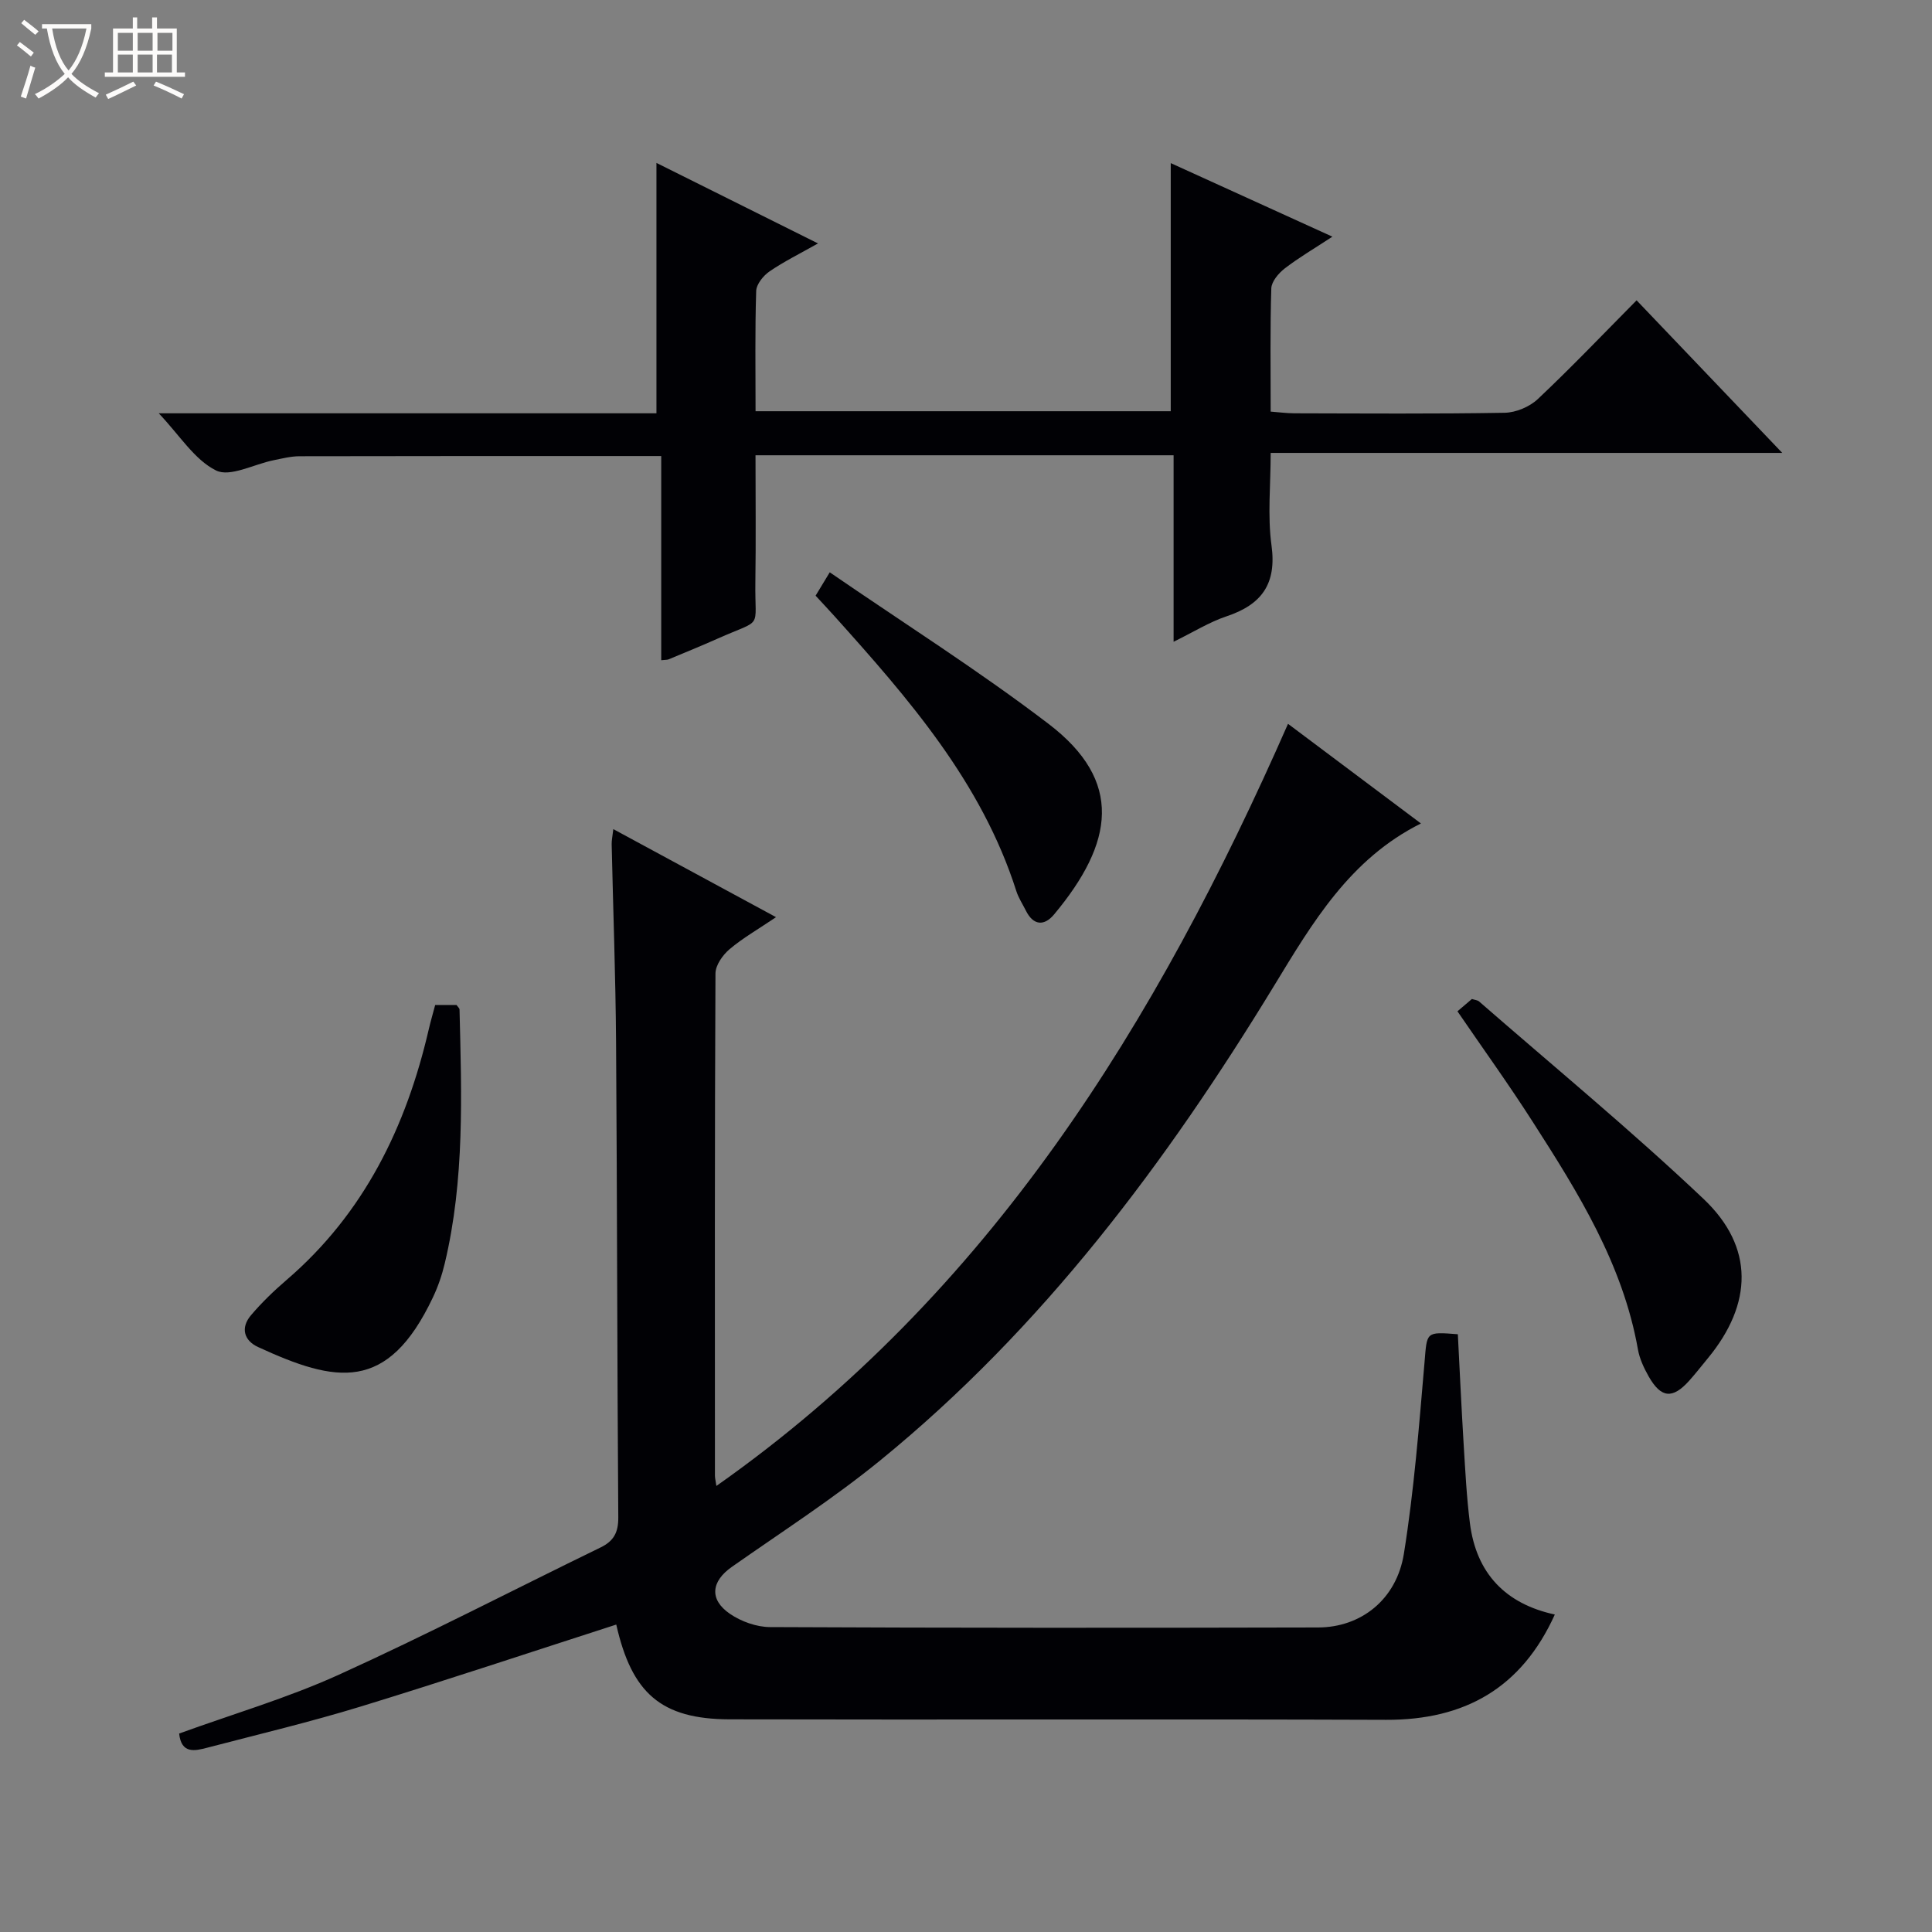
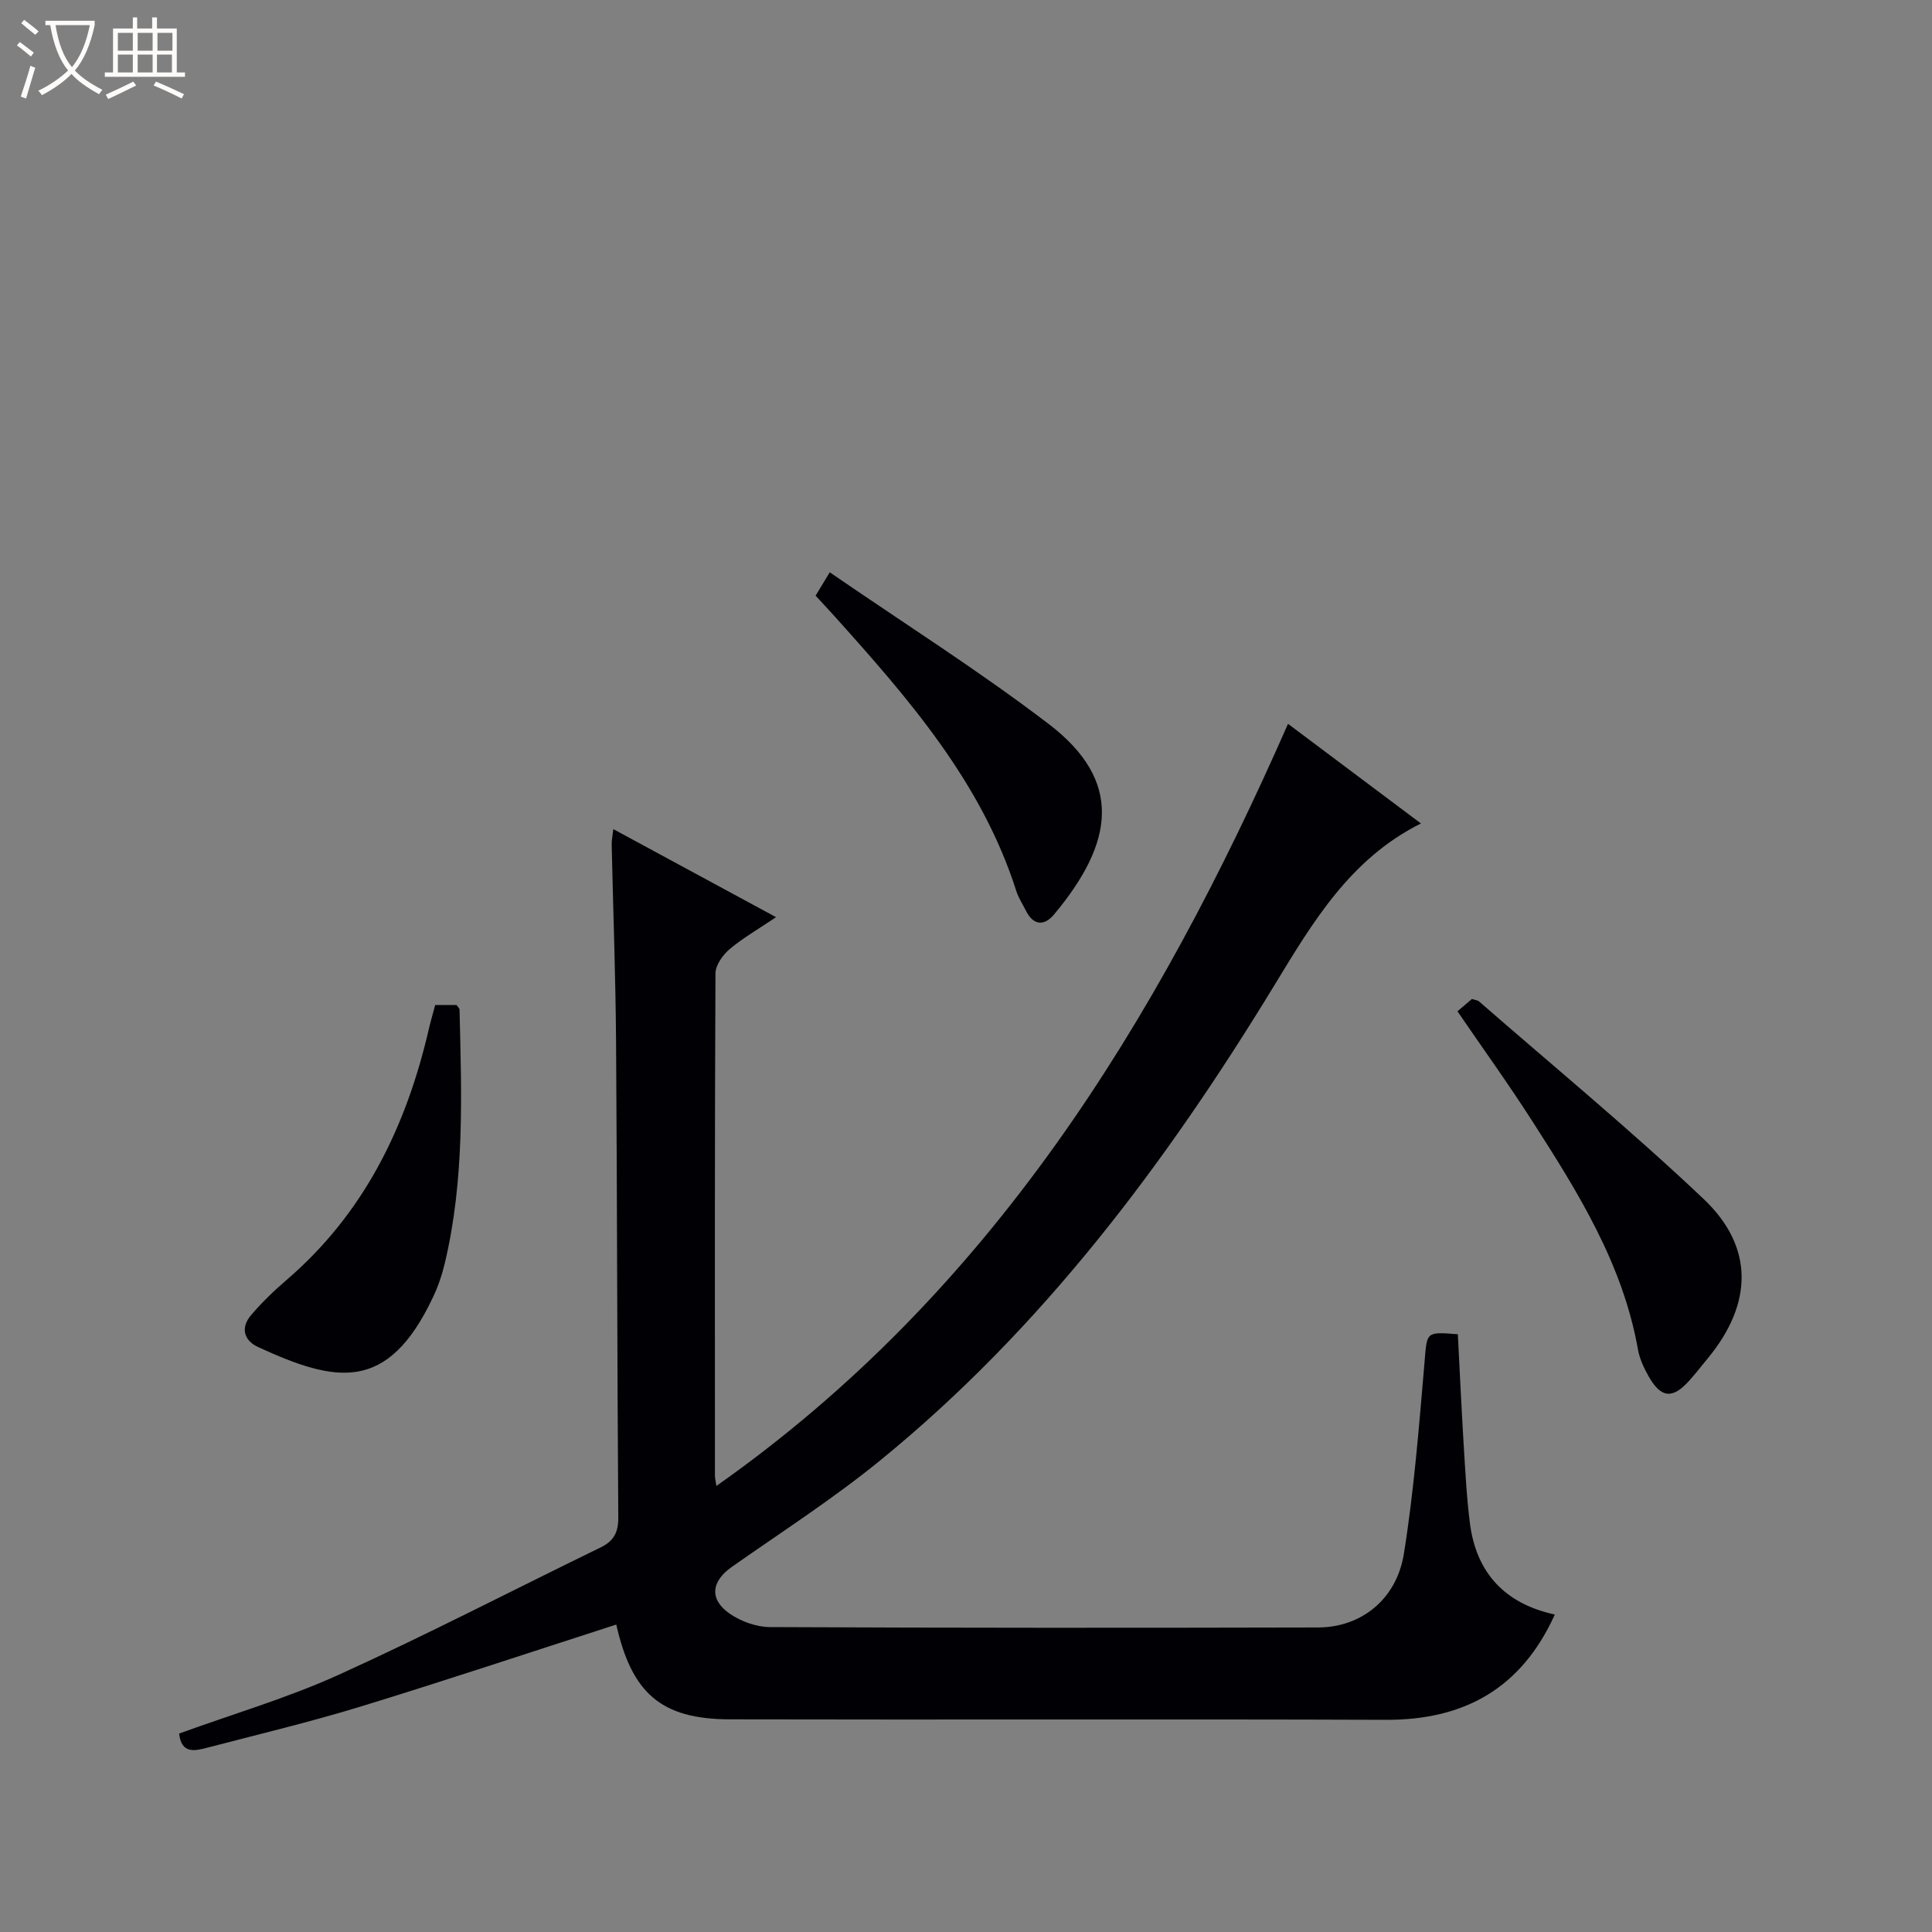
<svg xmlns="http://www.w3.org/2000/svg" enable-background="new 0 0 400 400" viewBox="0 0 400 400">
  <rect x="0" y="0" width="400" height="400" fill="#808080" stroke="none" />
-   <path d="m6.4 11.7c-1-.8-1.9-1.6-2.9-2.3l.6-.7c.9.7 1.9 1.4 2.9 2.2zm-2.1 8.3c.7-2.1 1.4-4.2 2-6.4.2.1.6.3 1 .4-.7 2.3-1.3 4.4-1.9 6.4zm3-12.8c-1.1-.9-2.1-1.7-2.9-2.4l.6-.7c1 .8 2 1.5 3 2.4zm1.4-1.3v-.9h10.2v.9c-.9 4.2-2.3 7.3-4.1 9.4 1.3 1.4 3.2 2.7 5.7 4-.2.2-.4.5-.7.9-2.5-1.4-4.4-2.7-5.7-4.2-1.4 1.5-3.5 3-6.1 4.4 0 0 0 0-.1-.1-.3-.4-.5-.7-.7-.8 2.7-1.3 4.7-2.8 6.2-4.2-1.8-2.2-3-5.3-3.7-9.4zm9.2 0h-7.1c.6 3.8 1.7 6.7 3.4 8.7 1.7-2.1 2.9-4.8 3.7-8.7z" fill="#fcfbfa" />
+   <path d="m6.4 11.7c-1-.8-1.9-1.6-2.9-2.3l.6-.7c.9.7 1.9 1.4 2.9 2.2zm-2.1 8.3c.7-2.1 1.4-4.2 2-6.4.2.1.6.3 1 .4-.7 2.3-1.3 4.4-1.9 6.4zm3-12.8c-1.1-.9-2.1-1.7-2.9-2.4l.6-.7c1 .8 2 1.5 3 2.4m1.4-1.3v-.9h10.2v.9c-.9 4.2-2.3 7.3-4.1 9.4 1.3 1.4 3.2 2.7 5.7 4-.2.2-.4.5-.7.9-2.5-1.4-4.4-2.7-5.7-4.2-1.4 1.5-3.5 3-6.1 4.4 0 0 0 0-.1-.1-.3-.4-.5-.7-.7-.8 2.7-1.3 4.7-2.8 6.2-4.2-1.8-2.2-3-5.3-3.7-9.4zm9.2 0h-7.1c.6 3.8 1.7 6.7 3.4 8.7 1.7-2.1 2.9-4.8 3.7-8.7z" fill="#fcfbfa" />
  <path d="m31.6 3.6h.9v2.3h4.1v9.1h1.7v.9h-16.6v-.9h1.7v-9.1h4.1v-2.3h.9v2.3h3.1v-2.3zm-4 13.3.6.8c-1.9.9-3.8 1.9-5.8 2.8-.2-.3-.3-.6-.5-.9 2-.9 3.9-1.8 5.7-2.7zm-3.2-10.1v3.7h3.1v-3.7zm0 4.5v3.7h3.1v-3.7zm4.1-4.5v3.7h3.1v-3.7zm0 4.5v3.7h3.1v-3.7zm9.1 9.1c-2.1-1.1-4.1-2-5.8-2.7l.5-.8c2.2.9 4.1 1.8 5.8 2.6zm-1.9-13.6h-3.1v3.7h3.1zm-3.2 4.5v3.7h3.1v-3.7z" fill="#fcfbfa" />
  <g fill="#010105">
    <path d="m127.59 336.35c-17.88 5.76-35.35 11.59-52.94 16.98-10.46 3.2-21.13 5.74-31.73 8.51-2.59.68-5.38 1.33-5.83-2.93 11.07-4.02 22.4-7.34 33.05-12.17 18.29-8.3 36.14-17.57 54.21-26.36 2.72-1.32 3.68-3.11 3.66-6.21-.24-32.82-.23-65.64-.46-98.46-.1-13.64-.61-27.28-.91-40.92-.02-.79.17-1.59.34-3.13 11.25 6.09 22.09 11.95 33.69 18.23-3.72 2.51-6.89 4.32-9.62 6.63-1.42 1.2-2.91 3.31-2.92 5.02-.17 34.66-.12 69.32-.11 103.98 0 .48.13.96.3 2.13 56.7-39.9 91.15-95.93 118.35-157.79 9.08 6.8 18.12 13.58 27.52 20.63-14.71 7.33-22.46 20.56-30.39 33.58-22.39 36.73-47.94 70.87-81.51 98.25-9.77 7.97-20.45 14.84-30.79 22.1-4.24 2.98-4.72 6.73-.37 9.71 2.33 1.59 5.5 2.73 8.3 2.74 37.82.18 75.65.17 113.47.08 8.88-.02 16.24-5.78 17.76-15.27 2.1-13.09 3.13-26.36 4.27-39.59.54-6.35.17-6.38 6.9-5.85.39 7.54.74 15.13 1.2 22.71.34 5.48.61 10.97 1.3 16.41 1.32 10.42 7.4 16.71 17.58 18.91-6.88 15.2-18.63 21.86-34.93 21.8-45.32-.17-90.65.01-135.97-.1-14.17-.05-20.21-5.43-23.42-19.62z" />
-     <path d="m32.87 85.57h103.04c0-17.52 0-34.49 0-51.84 10.81 5.39 21.77 10.85 33.45 16.67-3.71 2.1-7.03 3.73-10.05 5.8-1.28.88-2.71 2.65-2.75 4.06-.26 8.14-.13 16.29-.13 24.88h85.96c0-17.01 0-33.9 0-51.37 10.85 4.94 21.66 9.86 33.47 15.23-3.78 2.48-6.97 4.34-9.87 6.58-1.27.98-2.73 2.7-2.78 4.12-.26 8.31-.13 16.64-.13 25.52 1.78.13 3.36.35 4.94.35 14.5.03 28.99.14 43.49-.11 2.34-.04 5.18-1.23 6.89-2.85 6.88-6.48 13.42-13.34 20.44-20.43 10.08 10.56 19.78 20.72 30.16 31.59-35.68 0-70.39 0-105.92 0 0 6.65-.67 12.99.17 19.13 1.1 8.01-2.04 12.28-9.33 14.71-3.56 1.19-6.83 3.25-10.94 5.26 0-13.27 0-25.81 0-38.61-28.96 0-57.39 0-86.56 0 0 8.78.1 17.55-.03 26.32-.15 10.03 1.78 7.36-7.86 11.66-3.34 1.49-6.73 2.86-10.1 4.27-.28.12-.63.08-1.53.18 0-14.09 0-28.11 0-42.27-25.34 0-50.1-.02-74.87.04-1.8 0-3.62.47-5.4.83-4.04.81-8.99 3.55-11.89 2.12-4.46-2.2-7.51-7.25-11.87-11.84z" />
    <path d="m301.75 209.38c1.02-.87 2-1.71 2.99-2.55.61.2 1.17.23 1.5.52 15.55 13.56 31.5 26.7 46.47 40.88 10.53 9.98 10.17 21.73.87 33-1.27 1.54-2.5 3.12-3.83 4.61-3.47 3.87-5.85 3.65-8.43-.9-.97-1.72-1.86-3.62-2.2-5.54-3.12-17.66-12.37-32.48-21.81-47.18-4.93-7.7-10.28-15.12-15.56-22.84z" />
    <path d="m90.1 208.07h4.42c.27.4.61.66.62.94.43 17.61 1.08 35.24-3.06 52.57-.57 2.41-1.39 4.8-2.45 7.03-9.39 19.85-20.1 17.69-36.2 10.28-2.95-1.36-3.65-4-1.48-6.57 2.23-2.63 4.75-5.06 7.37-7.31 16.06-13.79 24.78-31.71 29.46-51.94.37-1.6.84-3.18 1.32-5z" />
    <path d="m168.86 123.33c.86-1.42 1.7-2.81 2.93-4.84 15.27 10.5 30.76 20.29 45.29 31.37 15.55 11.86 13.55 24.61 1.16 39.46-2.02 2.43-4.29 2.35-5.85-.8-.67-1.34-1.52-2.62-1.97-4.03-7.19-22.55-22.31-39.84-37.69-56.96-1.23-1.37-2.49-2.7-3.87-4.2z" />
  </g>
</svg>